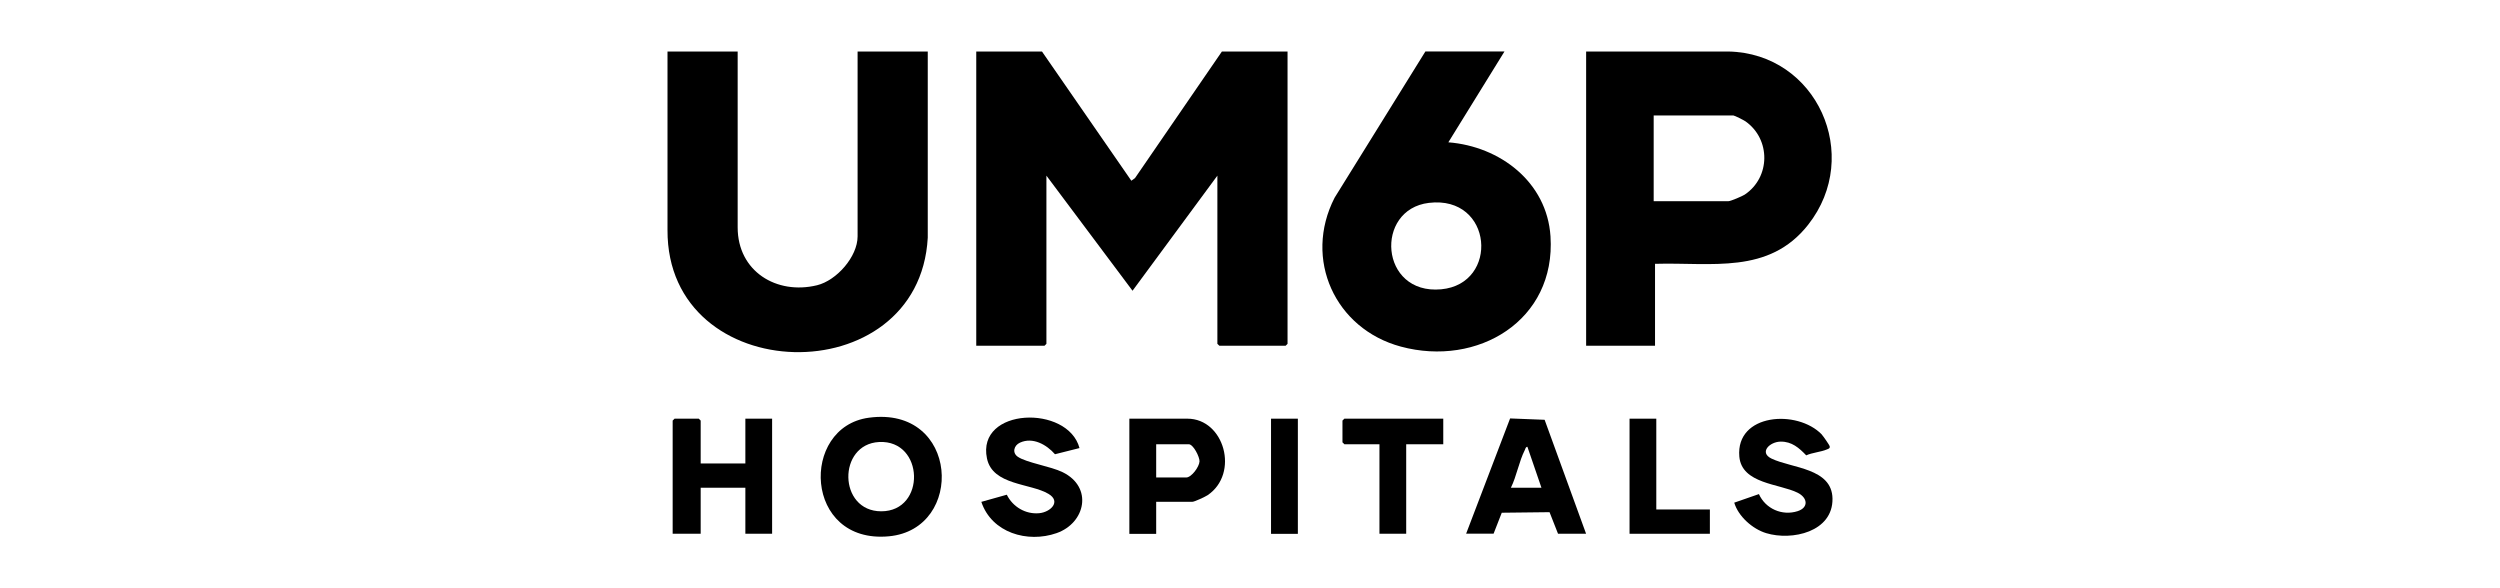
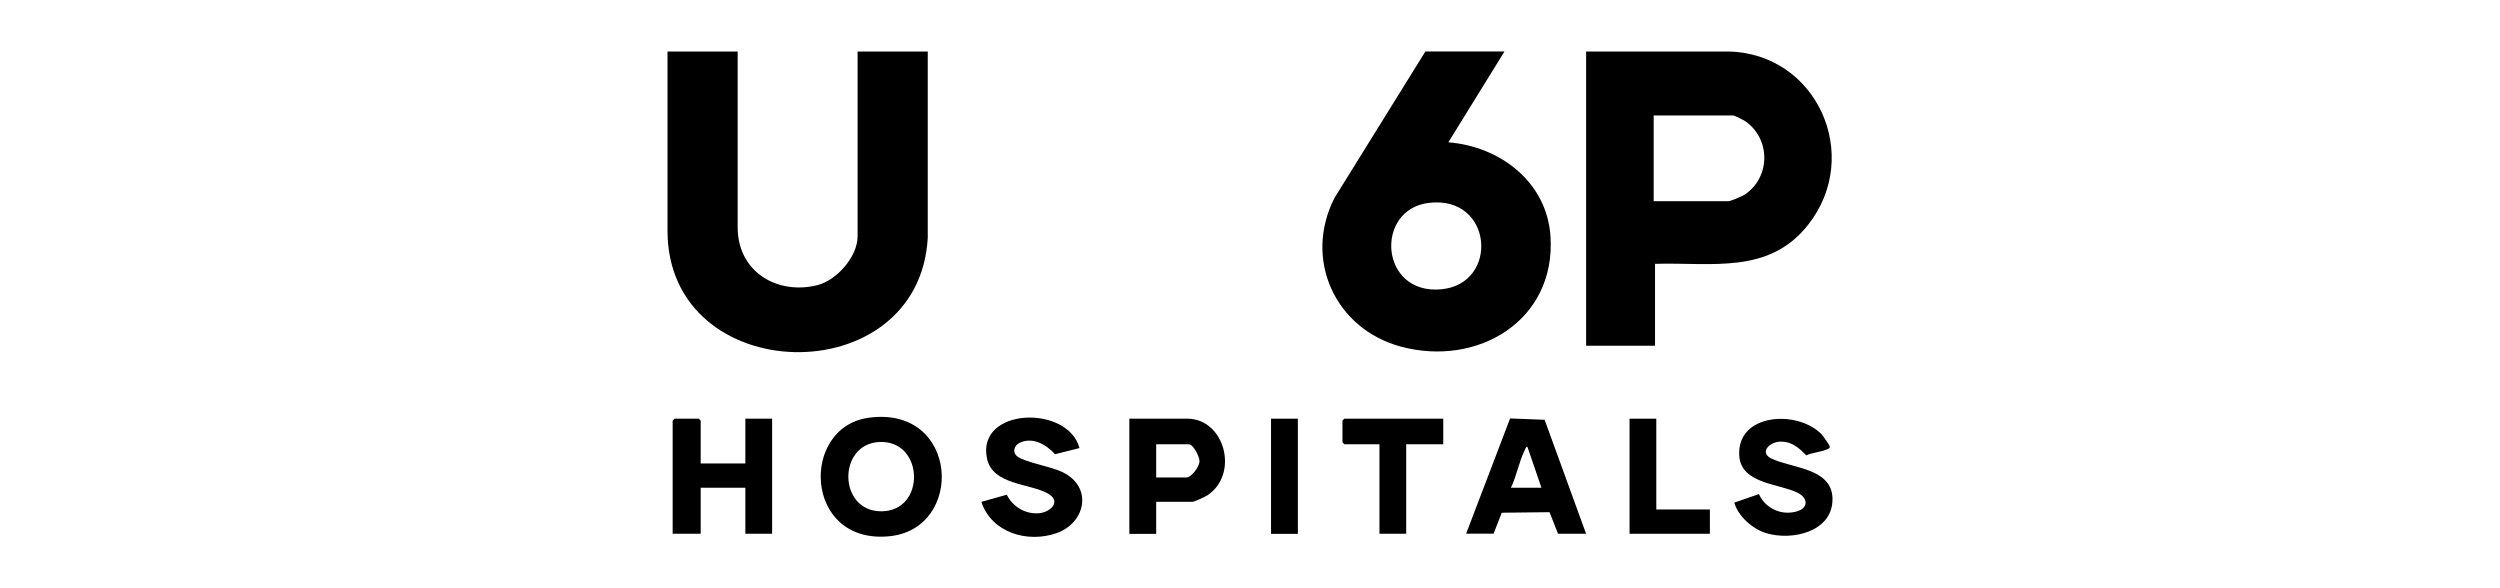
<svg xmlns="http://www.w3.org/2000/svg" id="Layer_1" data-name="Layer 1" viewBox="0 0 314.98 74.13">
-   <polygon points="162.22 6.49 162.22 43.32 161.98 43.56 153.63 43.56 153.38 43.32 153.38 22.13 142.69 36.63 131.84 22.13 131.84 43.32 131.6 43.56 123 43.56 123 6.49 131.28 6.49 142.54 22.77 143 22.44 153.95 6.49 162.22 6.49" />
  <path d="M92.94,6.49v22.16c0,5.54,4.9,8.53,10,7.29,2.46-.6,5.11-3.59,5.11-6.16V6.49h8.84v23.46c-1.08,19.73-32.89,19.03-32.79-.98V6.49s8.84,0,8.84,0Z" />
  <path d="M208.52,33.25v10.31h-8.68V6.49h17.93c11.12.22,16.93,13.08,10.04,21.83-4.96,6.3-12.16,4.71-19.29,4.92ZM208.36,25.35h9.4c.29,0,1.75-.63,2.06-.83,3.26-2.18,3.29-6.98.1-9.23-.19-.14-1.39-.74-1.52-.74h-10.05v10.8Z" />
  <path d="M189.55,6.49l-7.07,11.44c6.5.51,12.42,5,12.87,11.84.7,10.64-9.21,16.5-18.85,13.9-8.29-2.23-12.32-11.02-8.35-18.76l11.44-18.43h9.97ZM180.03,25.56c-6.87.82-6.22,11.6,1.54,10.89,7.36-.67,6.56-11.86-1.54-10.89Z" />
  <path d="M109.46,52.63c11.39-1.55,12.16,14.05,2.53,14.94-10.72,1-11.22-13.76-2.53-14.94ZM110.76,55.69c-5.25.27-5.17,8.73.27,8.73,5.67,0,5.43-9.02-.27-8.73Z" />
  <polygon points="88.28 58.39 93.91 58.39 93.91 52.75 97.28 52.75 97.28 67.25 93.91 67.25 93.91 61.45 88.28 61.45 88.28 67.25 84.75 67.25 84.75 52.99 84.99 52.75 88.04 52.75 88.28 52.99 88.28 58.39" />
  <path d="M199.84,67.25h-3.54l-1.07-2.72-6.02.07-1.03,2.64h-3.46l5.54-14.52,4.35.17,5.22,14.35ZM194.21,61.45l-1.77-5.16c-.23.02-.25.25-.32.4-.73,1.42-1.04,3.31-1.76,4.76h3.86Z" />
-   <path d="M136.02,56.45l-3.1.78c-1.06-1.21-2.8-2.2-4.41-1.46-.77.35-1.02,1.28-.26,1.79,1.12.75,4.12,1.19,5.63,1.93,3.87,1.89,2.88,6.41-.76,7.68-3.66,1.28-8.18-.04-9.48-3.94l3.21-.9c.75,1.53,2.37,2.49,4.08,2.33,1.42-.13,2.8-1.46,1.18-2.43-2.26-1.36-7.05-1.06-7.76-4.47-1.34-6.43,10.2-6.81,11.66-1.3Z" />
+   <path d="M136.02,56.45l-3.1.78c-1.06-1.21-2.8-2.2-4.41-1.46-.77.35-1.02,1.28-.26,1.79,1.12.75,4.12,1.19,5.63,1.93,3.87,1.89,2.88,6.41-.76,7.68-3.66,1.28-8.18-.04-9.48-3.94l3.21-.9c.75,1.53,2.37,2.49,4.08,2.33,1.42-.13,2.8-1.46,1.18-2.43-2.26-1.36-7.05-1.06-7.76-4.47-1.34-6.43,10.2-6.81,11.66-1.3" />
  <path d="M145.67,63.23v4.03h-3.38v-14.51h7.31c4.66,0,6.58,6.91,2.55,9.64-.28.19-1.65.83-1.9.83h-4.58ZM145.67,60.16h3.78c.67,0,1.65-1.35,1.68-2.03.02-.56-.78-2.16-1.36-2.16h-4.1v4.19Z" />
  <path d="M229.52,54.74c.17.18.99,1.34,1.01,1.5.05.27-.19.31-.37.39-.74.32-1.82.39-2.59.74-.9-.94-1.81-1.74-3.21-1.73s-2.76,1.37-1.16,2.14c2.56,1.23,7.62,1.18,7.68,5.04.06,4.2-5.11,5.34-8.36,4.35-1.71-.52-3.51-2.11-4.02-3.84l3.11-1.08c.82,1.84,2.92,2.78,4.88,2.15,1.41-.46,1.26-1.69,0-2.32-2.28-1.14-7.05-1.11-7.35-4.56-.46-5.44,7.31-5.98,10.4-2.77Z" />
  <polygon points="181.84 52.75 181.84 55.97 177.17 55.97 177.17 67.25 173.8 67.25 173.8 55.97 169.38 55.97 169.14 55.73 169.14 52.99 169.38 52.75 181.84 52.75" />
  <polygon points="208.68 52.75 208.68 64.19 215.43 64.19 215.43 67.25 205.31 67.25 205.31 52.75 208.68 52.75" />
  <rect x="160.14" y="52.75" width="3.38" height="14.51" />
</svg>